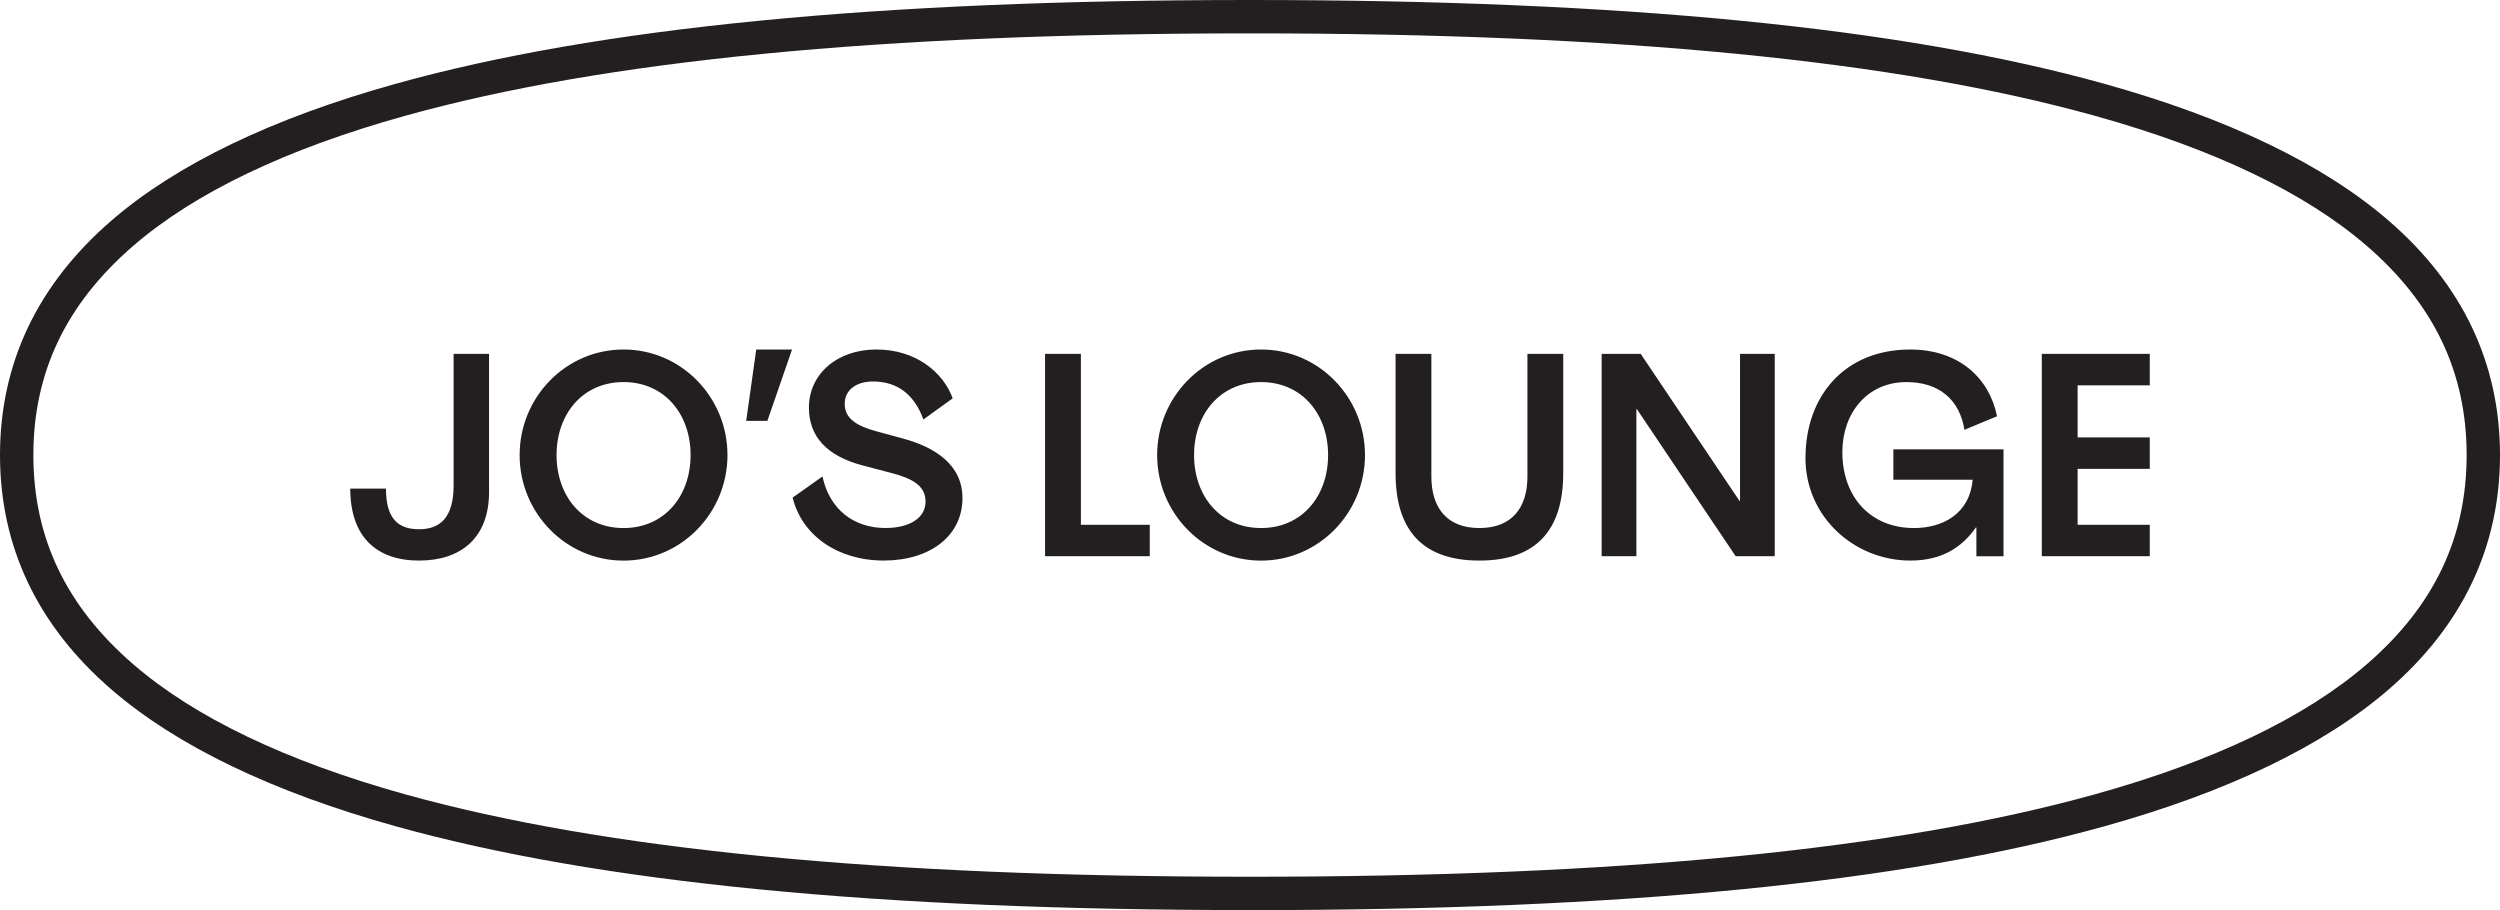
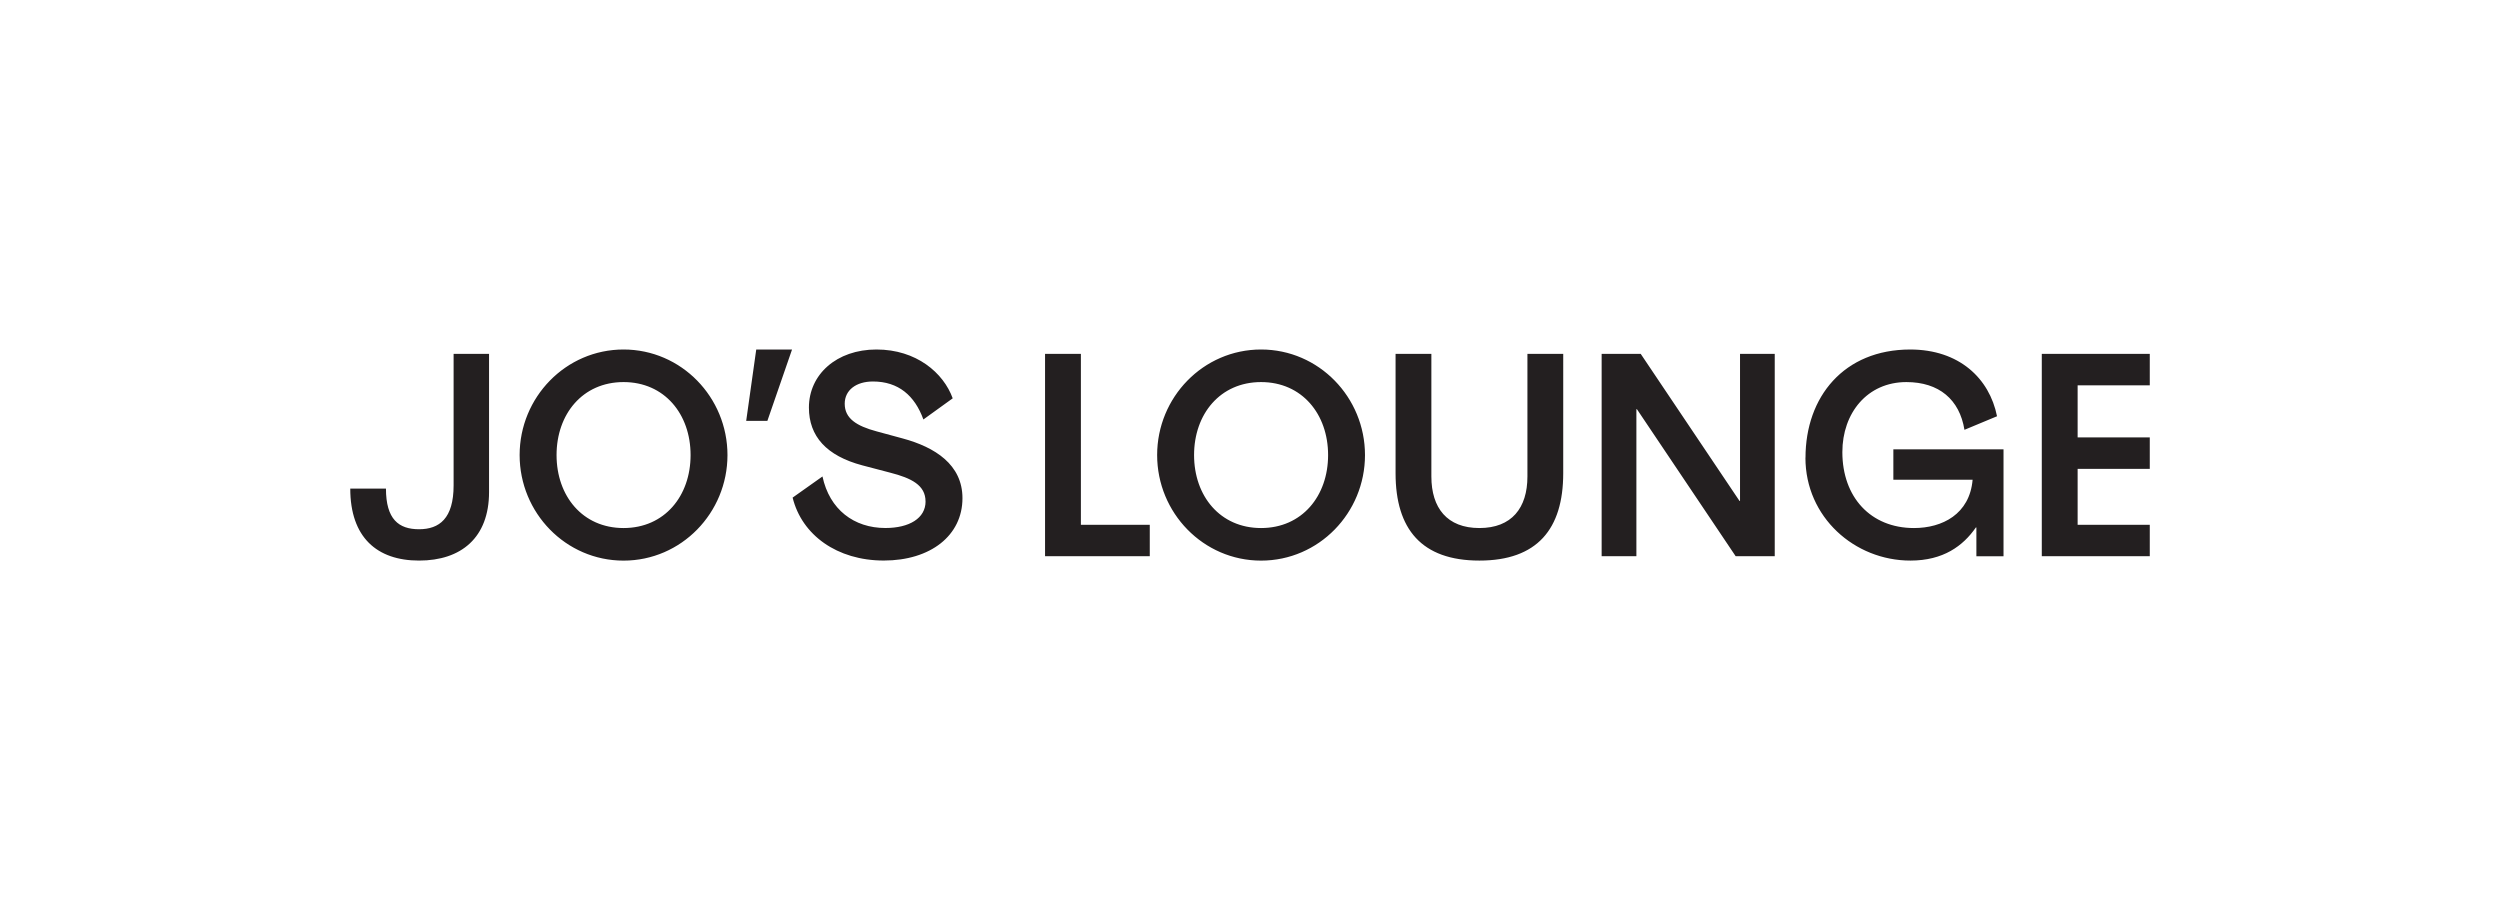
<svg xmlns="http://www.w3.org/2000/svg" id="Layer_2" data-name="Layer 2" viewBox="0 0 689.2 250.89">
  <defs>
    <style>.cls-1{fill:#231f20}</style>
  </defs>
  <g id="Layer_1-2" data-name="Layer 1">
    <path d="M106.4 134.69c0 8.48 3.52 11.21 9.12 11.21s9.53-2.96 9.53-12.09V97.55h9.77v38.1c0 12.57-7.68 18.89-19.29 18.89s-18.97-6.4-18.97-19.85h9.84Zm344.87-21.88h-.15v40.53h-9.58V97.55h10.77l27.23 40.54h.15V97.55h9.57v55.79h-10.77l-27.22-40.53zm-66.54 17.65c0 15.41 7.18 24.08 23.11 24.08s23.11-8.68 23.11-24.08V97.55h-9.87v33.81c0 8.68-4.34 14.21-13.24 14.21s-13.24-5.53-13.24-14.21V97.55h-9.87v32.91Zm-8.43-5.01c0-15.93-12.72-29.1-28.65-29.1S319 109.51 319 125.45s12.72 29.1 28.65 29.1 28.65-13.16 28.65-29.1Zm-47.12 0c0-11.29 7.18-20.12 18.47-20.12s18.48 8.83 18.48 20.12-7.18 20.12-18.48 20.12-18.47-8.83-18.47-20.12Zm-12.21 19.22h-18.99V97.55h-9.88v55.79h28.87v-8.67zm-61.82-6.43c0-4.49-3.89-6.43-9.72-7.93-2.57-.67-5.14-1.35-7.7-2.02-9.87-2.62-14.73-8-14.73-15.93 0-9.13 7.63-16.01 18.62-16.01s18.48 6.43 21.02 13.46l-8.08 5.83c-2.39-6.58-6.88-10.47-13.91-10.47-4.64 0-7.78 2.39-7.78 6.13 0 4.04 3.22 6.13 8.83 7.63l7.18 1.95c8.83 2.39 16.45 7.18 16.45 16.45 0 10.32-8.82 17.2-21.69 17.2s-22.59-7.03-25.13-17.35c2.74-1.94 5.48-3.89 8.23-5.83 1.94 9.12 8.68 14.21 17.35 14.21 6.58 0 11.07-2.69 11.07-7.33Zm-46.67-41.89-2.77 19.67h5.84l6.8-19.67h-9.87zm-7.93 29.1c0-15.93-12.72-29.1-28.65-29.1s-28.65 13.16-28.65 29.1 12.72 29.1 28.65 29.1 28.65-13.16 28.65-29.1Zm-47.12 0c0-11.29 7.18-20.12 18.47-20.12s18.48 8.83 18.48 20.12-7.18 20.12-18.48 20.12-18.47-8.83-18.47-20.12Zm439.22 19.22h-19.89v-15.41h19.89v-8.68h-19.89v-14.36h19.89v-8.67h-29.77v55.79h29.77v-8.67zm-94.93-18.48c0 16.38 13.54 28.35 28.95 28.35 9.05 0 14.51-4.04 18.03-9.12h.15v7.93h7.48v-29.47h-30.37v8.38h21.85c-.82 9.5-8.38 13.31-16.16 13.31-11.97 0-19.75-8.53-19.75-20.94 0-10.77 6.88-19.3 17.65-19.3 8.97 0 14.66 4.79 16.01 13.16 2.99-1.25 5.98-2.49 8.98-3.74-2.1-10.47-10.47-18.4-23.93-18.4-18.25 0-28.87 13.01-28.87 29.84Z" class="cls-1" />
-     <path d="M344.6 250.89c-102.64 0-179.64-7.54-235.41-23.07-34.11-9.49-60.53-22.21-78.54-37.8C10.31 172.42 0 150.69 0 125.45s10.31-46.97 30.65-64.58c18.01-15.59 44.44-28.31 78.54-37.8C164.96 7.54 241.96 0 344.6 0s179.64 7.54 235.41 23.07c34.11 9.49 60.53 22.21 78.54 37.8 20.34 17.61 30.65 39.33 30.65 64.58s-10.31 46.97-30.65 64.58c-18.01 15.59-44.44 28.31-78.54 37.8-55.77 15.52-132.77 23.07-235.41 23.07Zm0-241.69c-101.79 0-177.99 7.43-232.94 22.73-32.78 9.12-58.01 21.2-74.99 35.9-18.48 16-27.47 34.85-27.47 57.62s8.99 41.62 27.47 57.62c16.97 14.69 42.2 26.77 74.99 35.9 54.95 15.29 131.15 22.73 232.94 22.73s177.99-7.43 232.94-22.73c32.78-9.12 58.01-21.2 74.99-35.9 18.48-16 27.47-34.85 27.47-57.62s-8.99-41.62-27.47-57.62c-16.97-14.69-42.2-26.77-74.99-35.9C522.59 16.64 446.39 9.2 344.6 9.2Z" class="cls-1" />
  </g>
</svg>